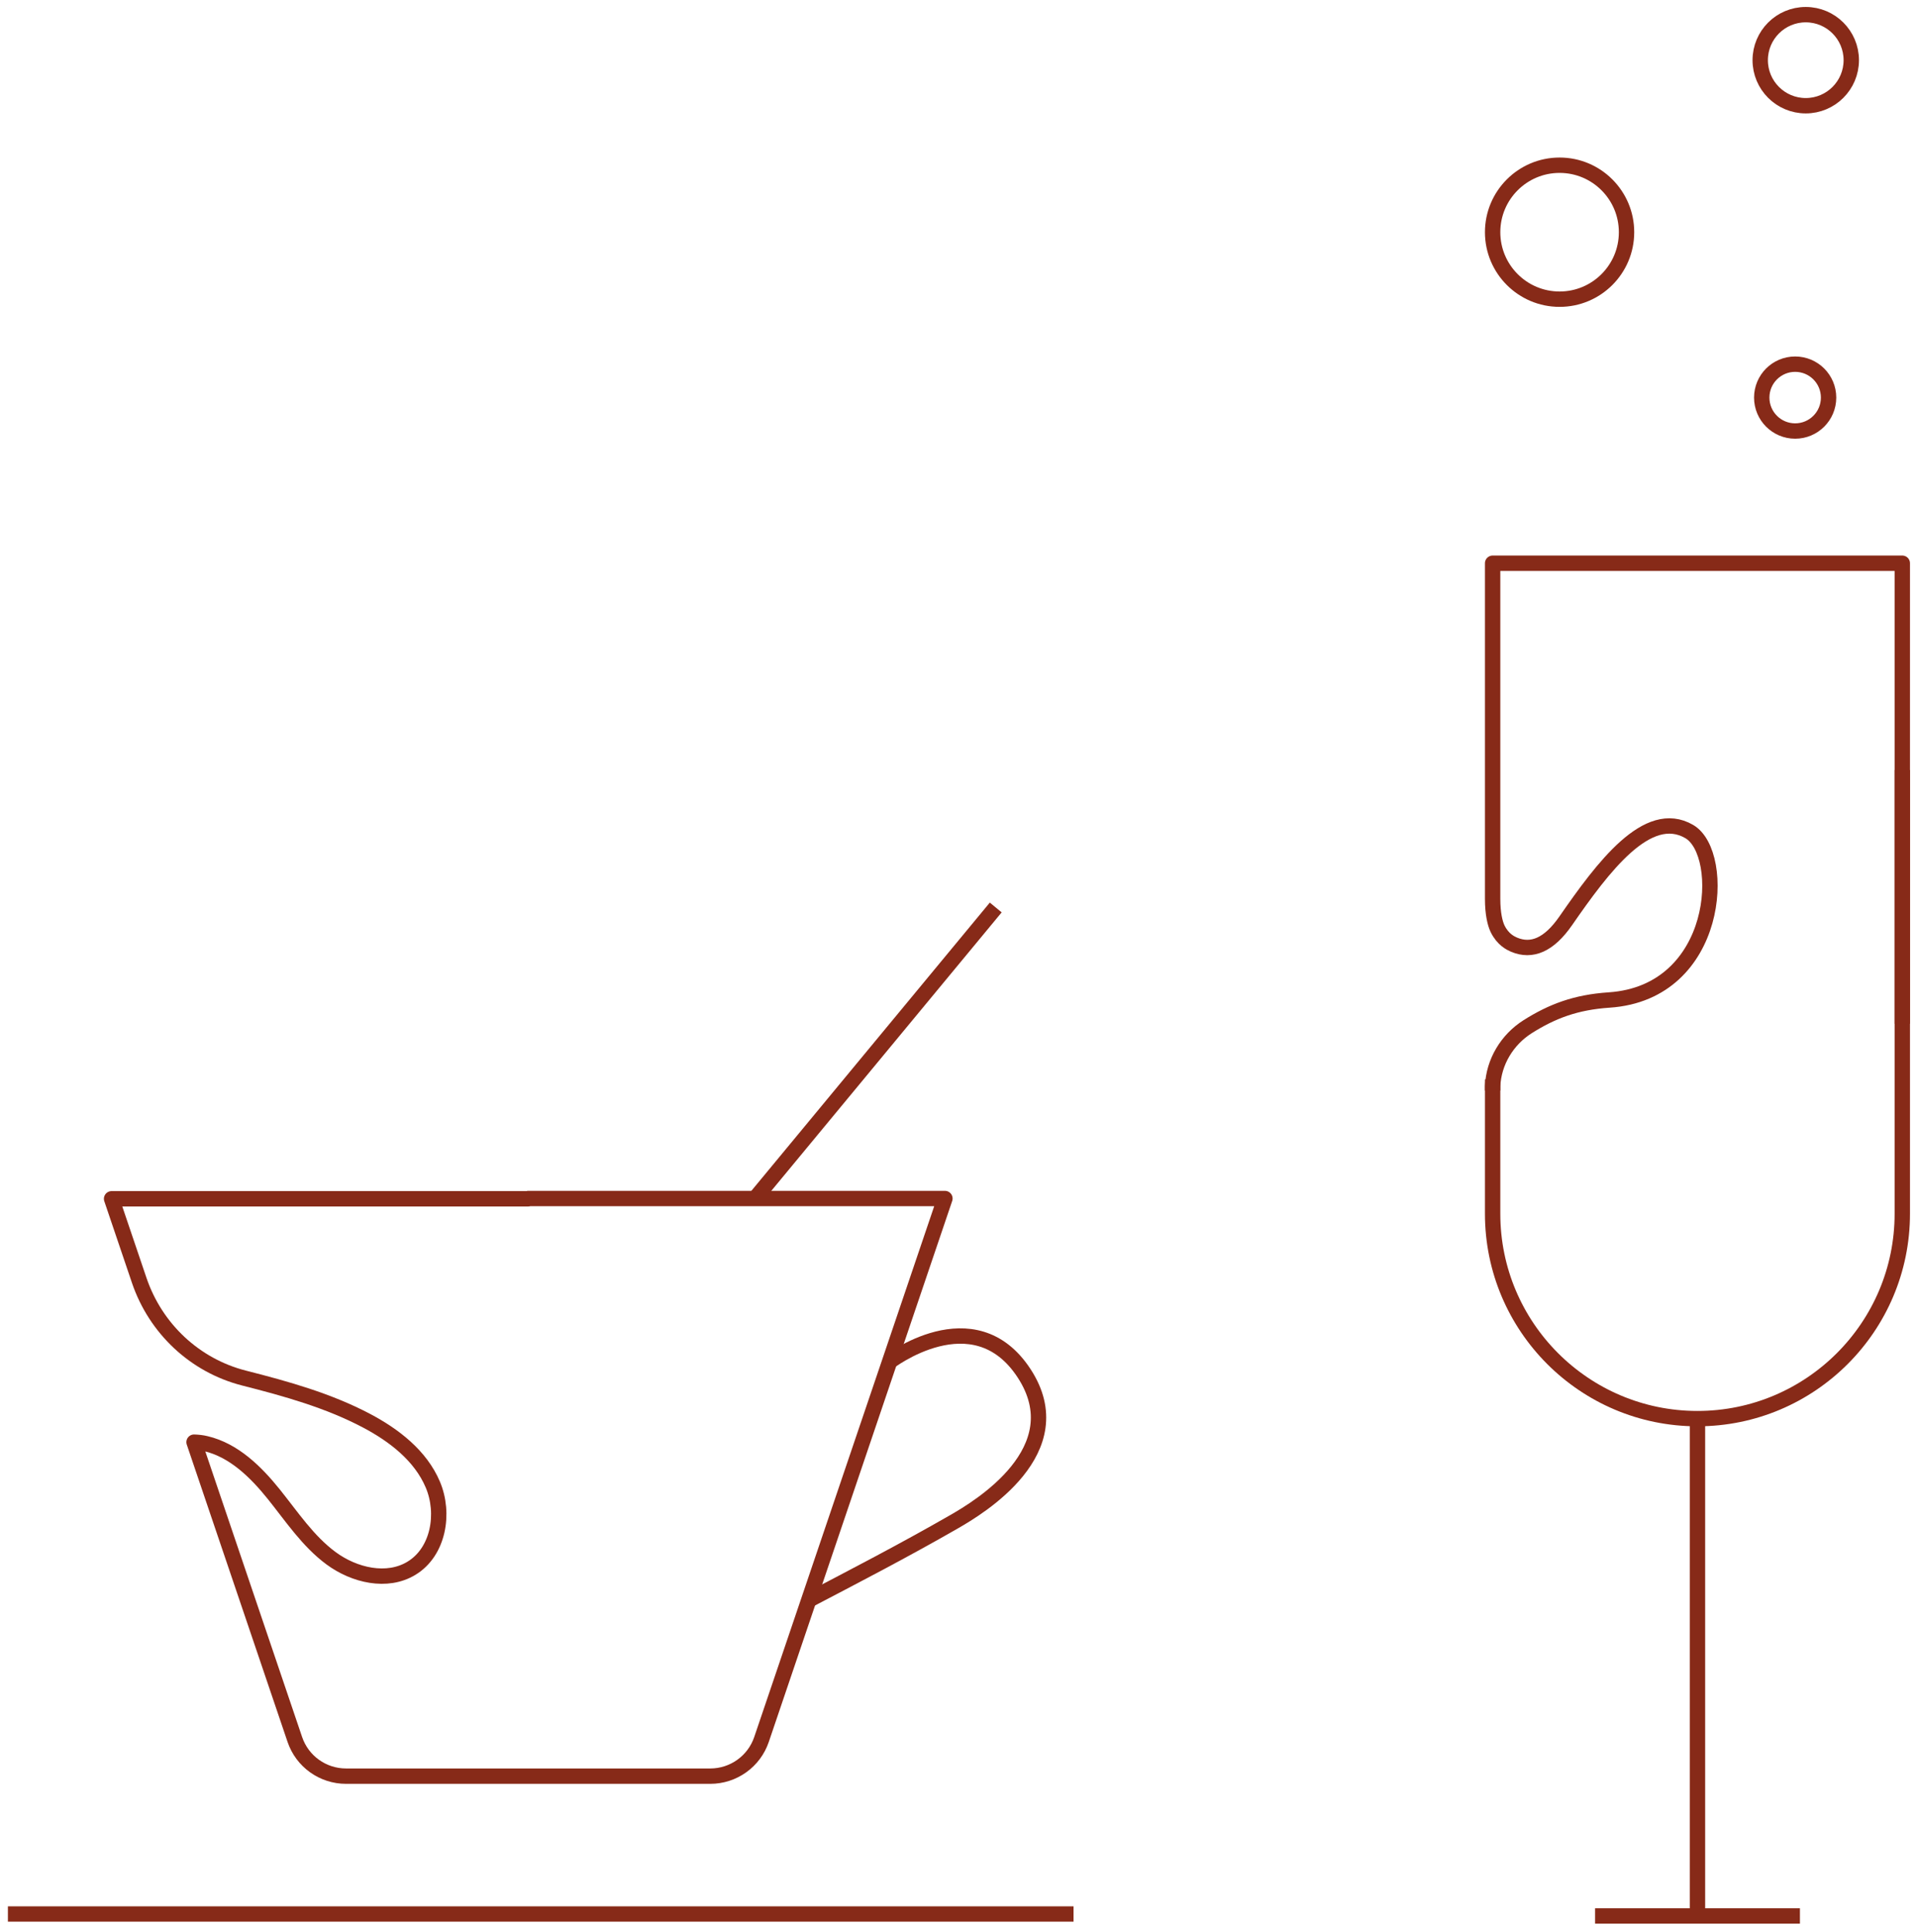
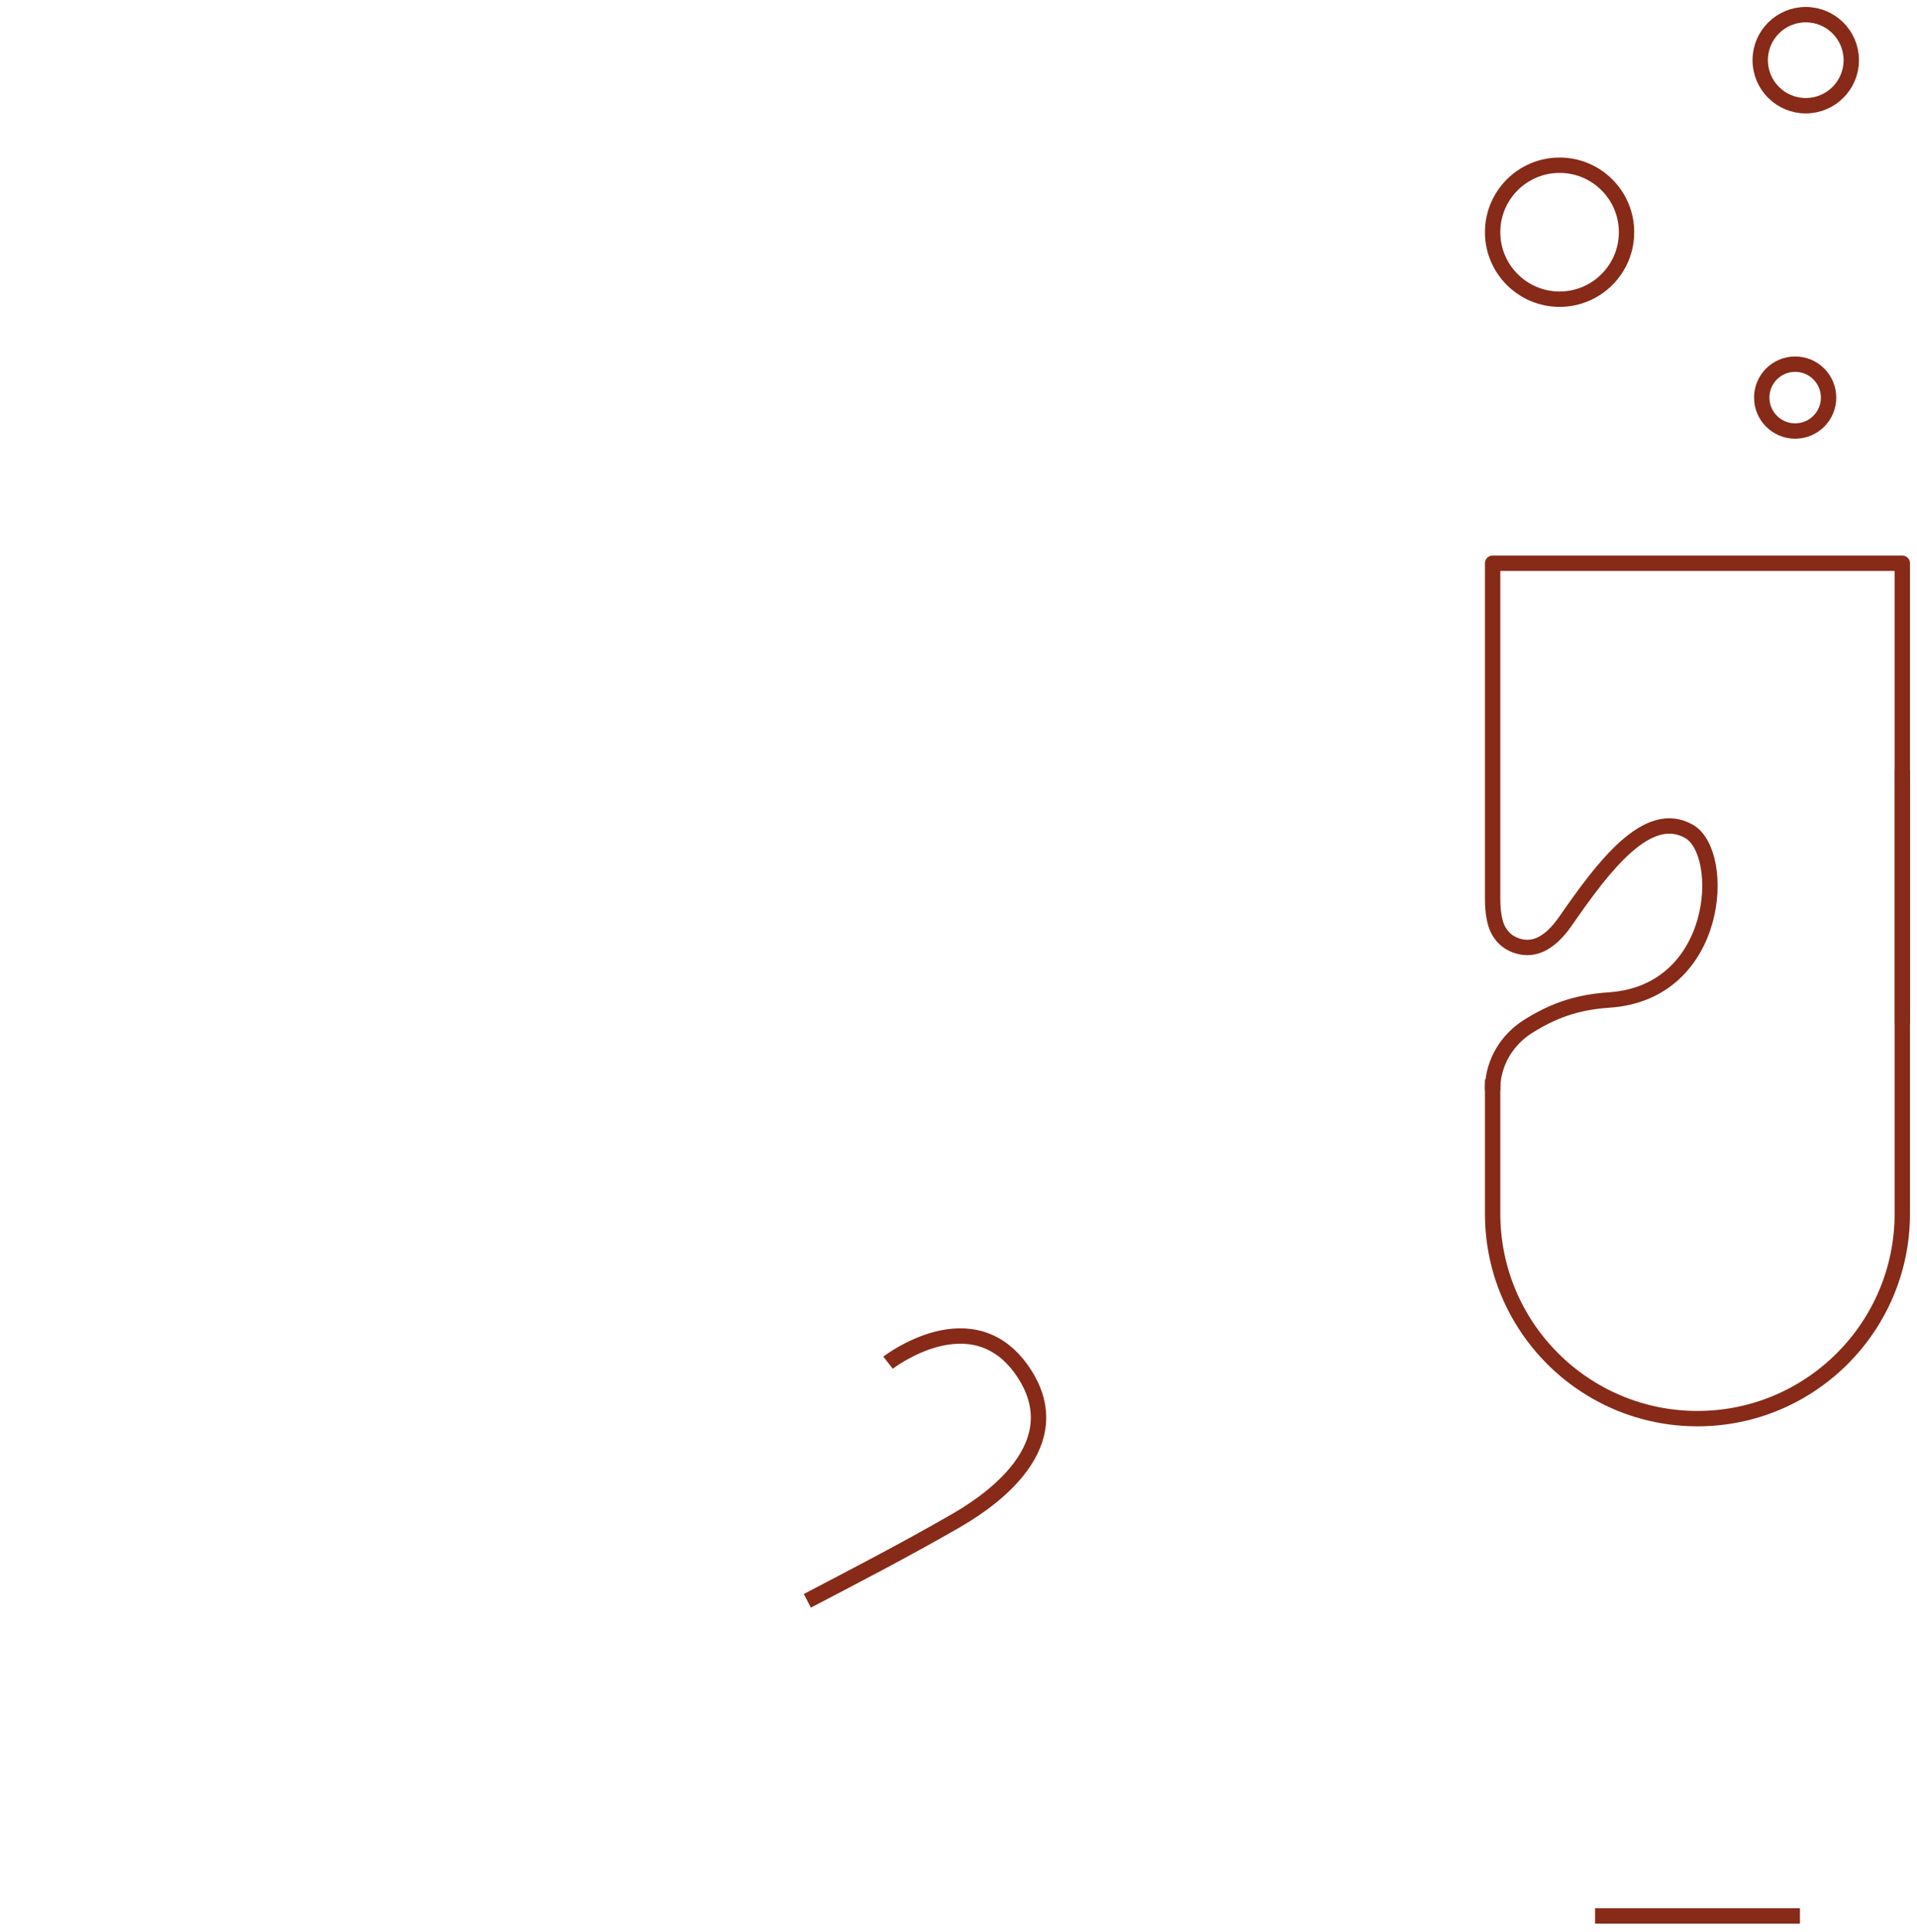
<svg xmlns="http://www.w3.org/2000/svg" fill="none" height="132" viewBox="0 0 131 132" width="131">
  <g stroke="#872a18" stroke-linejoin="round" stroke-width="1.05">
-     <path d="m.54 130.766h72.821" />
-     <path d="m51.578 81.901 16.467-19.901" />
    <path d="m60.686 93.099s5.853-4.545 9.297.725c3.444 5.269-3.115 9.183-4.771 10.134-3.416 1.966-7.038 3.839-10.04 5.41" />
-     <path d="m36.099 81.902h-28.474l1.891 5.58c1.12 3.293 3.801 5.815 7.17 6.671 2.889.734 5.749 1.534 8.356 2.908 1.891.997 3.698 2.39 4.535 4.366.838 1.976.386 4.592-1.449 5.711-1.675 1.026-3.924.49-5.505-.677-1.581-1.167-2.682-2.842-3.914-4.376-1.233-1.533-2.729-3.001-4.639-3.453-.264-.066-.536-.094-.809-.103l6.888 20.316c.508 1.496 1.91 2.503 3.5 2.503h24.889c1.581 0 2.992-1.007 3.5-2.503l12.534-36.961h-28.474z" />
    <path d="m102 61.414c0 1.011.167 1.679.334 2.029.366.756.899.995 1.13 1.098 1.21.509 2.387.024 3.533-1.631 2.531-3.653 5.587-7.767 8.443-6.096 2.571 1.504 2.109 10.998-5.474 11.507-2.284.151-3.908.772-5.571 1.822-1.408.891-2.323 2.411-2.395 4.074v.294" />
    <path d="m129.995 52.605v30.319c0 7.727-6.271 13.998-13.998 13.998-7.726 0-13.997-6.271-13.997-13.998v-9.175" />
    <path d="m102 61.414v-22.934h27.995v31.464" />
    <path d="m109.002 130.9h13.998" />
-     <path d="m115.998 96.913v33.987" />
    <path d="m122.674 29.448c1.261 0 2.284-1.022 2.284-2.284s-1.023-2.284-2.284-2.284c-1.262 0-2.284 1.022-2.284 2.284s1.022 2.284 2.284 2.284z" />
    <path d="m123.398 7.223c1.718 0 3.111-1.393 3.111-3.111s-1.393-3.111-3.111-3.111c-1.719 0-3.112 1.393-3.112 3.111s1.393 3.111 3.112 3.111z" />
    <path d="m106.576 20.44c2.527 0 4.575-2.049 4.575-4.576 0-2.527-2.048-4.576-4.575-4.576s-4.576 2.049-4.576 4.576c0 2.527 2.049 4.576 4.576 4.576z" />
  </g>
</svg>